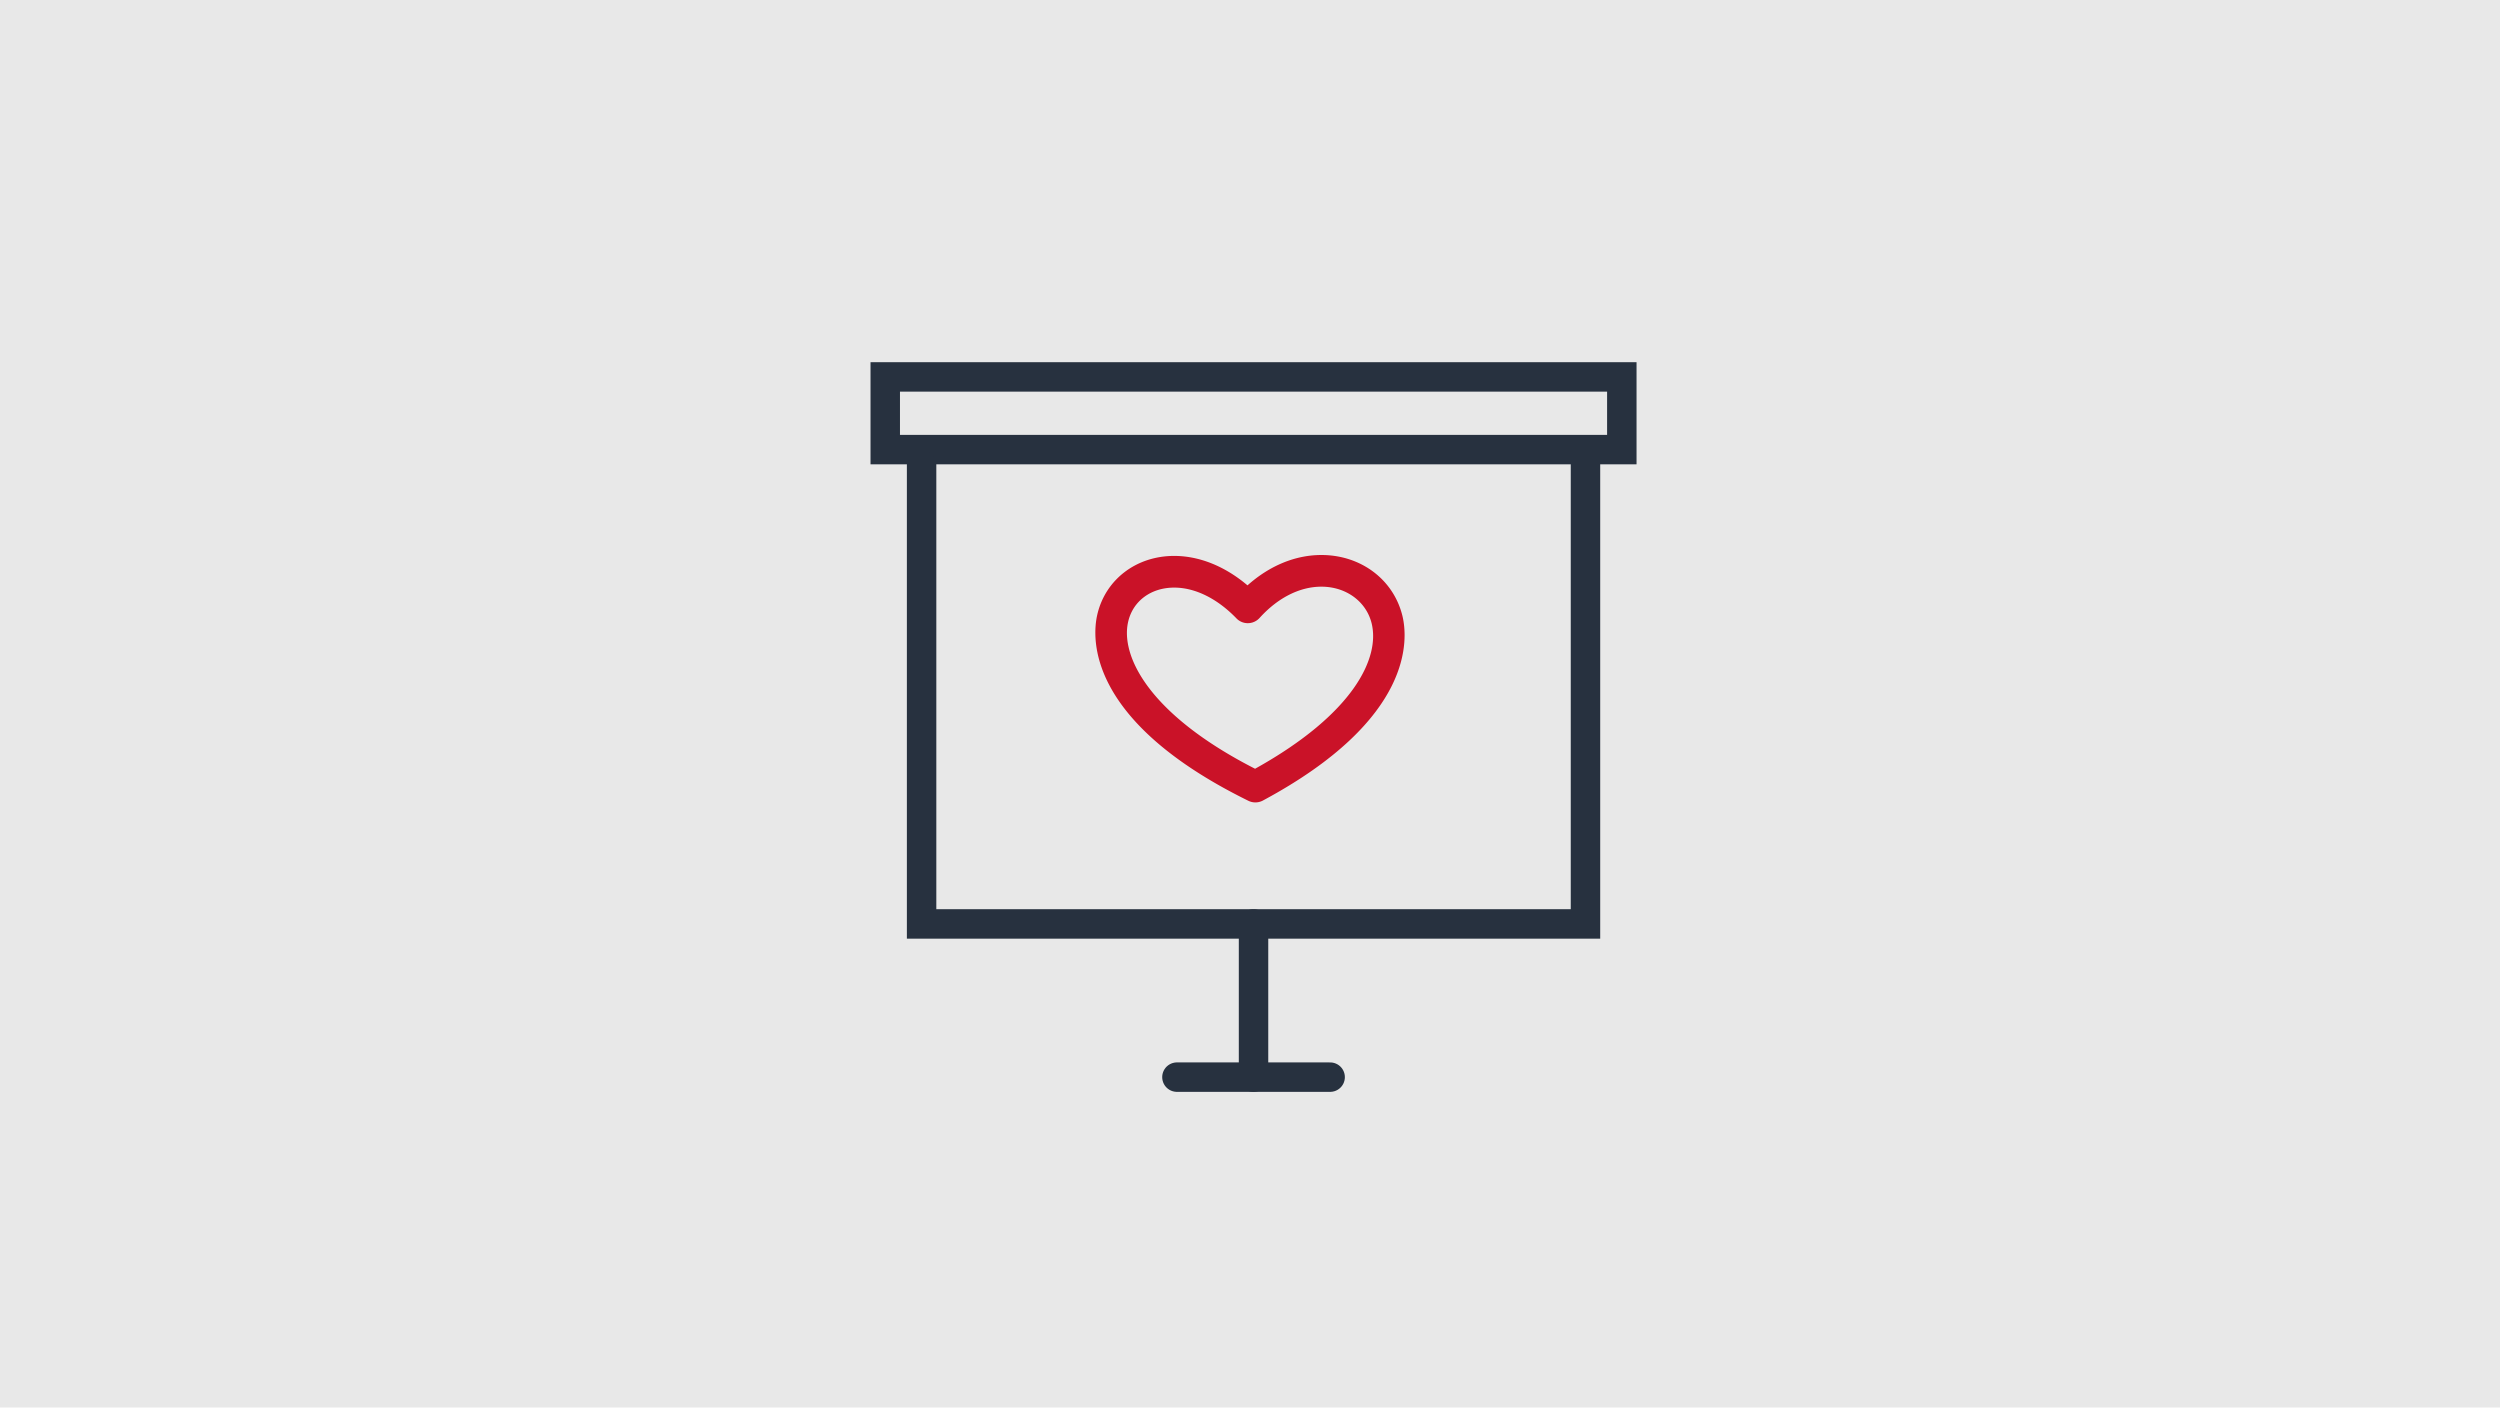
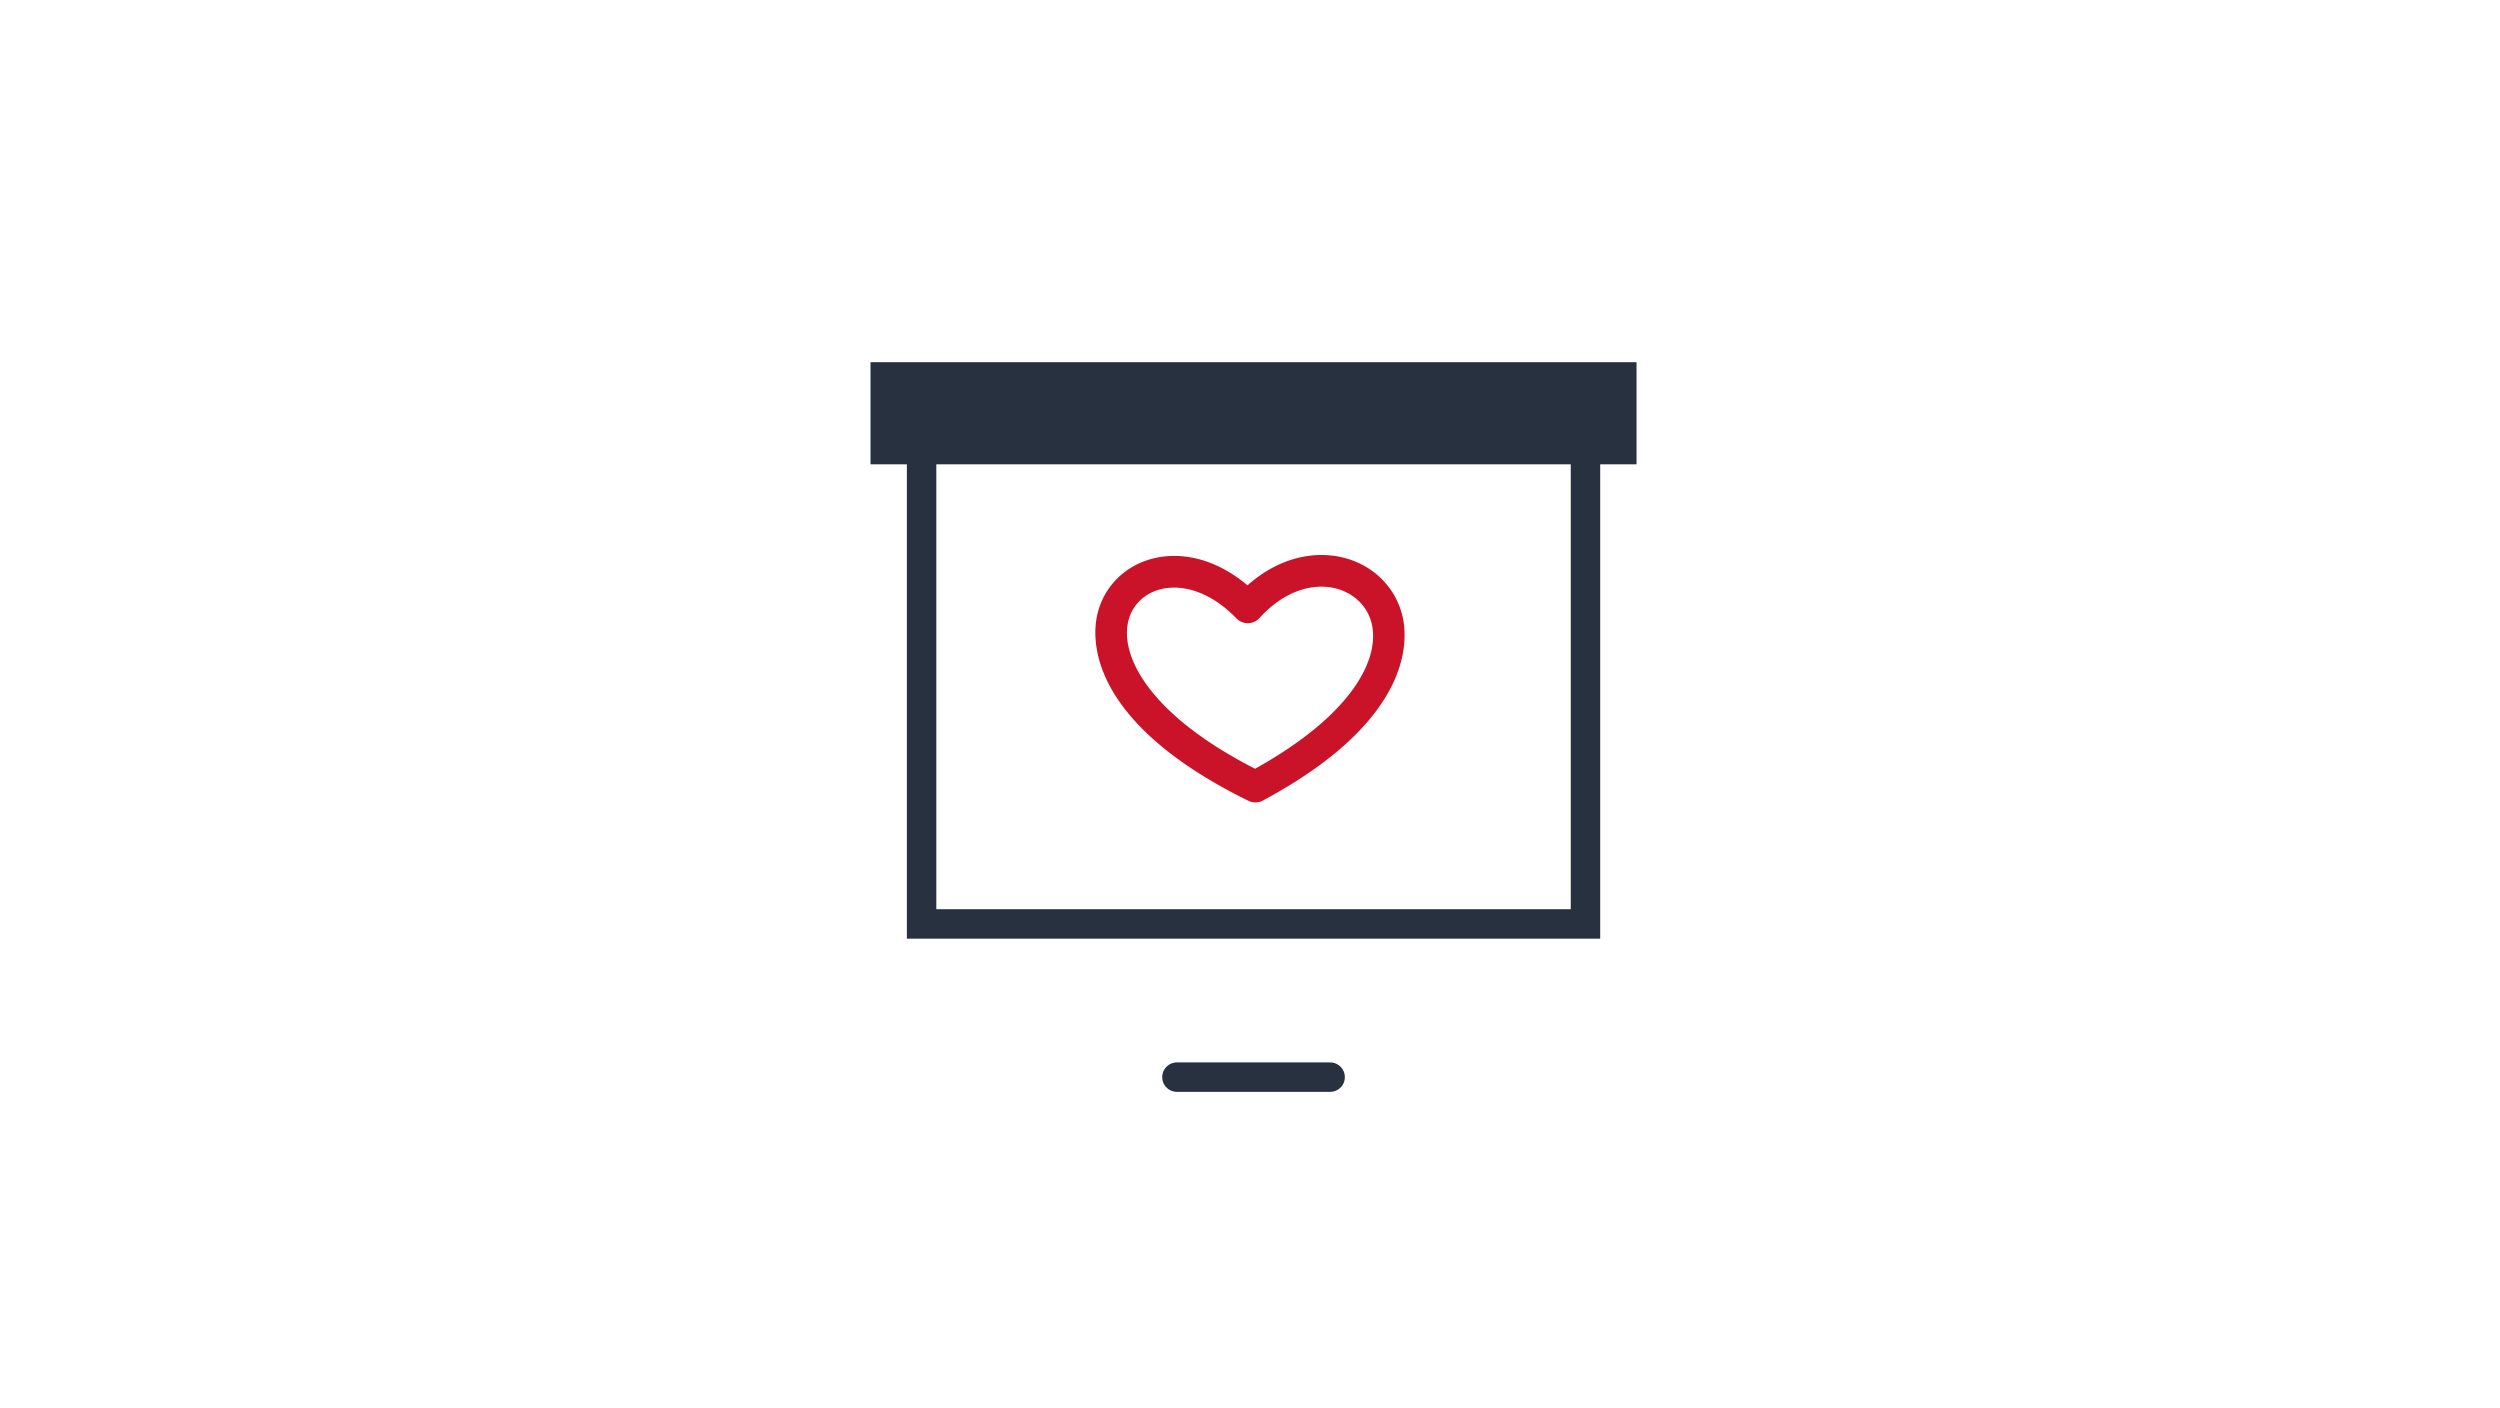
<svg xmlns="http://www.w3.org/2000/svg" id="Layer_1" data-name="Layer 1" width="1698" height="956" viewBox="0 0 1698 956">
  <defs>
    <style>.cls-1{fill:#e8e8e8;}.cls-2{fill:#ca1228;}.cls-3{fill:#27313f;}.cls-4{fill:none;stroke:#27313f;stroke-linecap:round;stroke-miterlimit:10;stroke-width:20px;}</style>
  </defs>
  <title>IMG_DSD_ON_DEMAND 2</title>
-   <rect class="cls-1" width="1698" height="956" />
  <path class="cls-2" d="M852.66,545a10.7,10.7,0,0,1-4.75-1.1C738,489.82,741.58,433.38,745.3,417.36c5.54-23.79,26.51-39.78,52.2-39.78,17.07,0,34.45,7,49.8,20,15-13.37,32.47-20.62,50.2-20.62,26.69,0,48.77,16.49,54.94,41,3.89,15.5,8.57,70.35-94.7,125.78A10.84,10.84,0,0,1,852.66,545ZM797.5,399.1c-15.7,0-28,9.09-31.24,23.14-5.42,23.29,14.12,63.1,86.19,99.9,67.15-37.36,85-75.41,79.13-98.91-3.73-14.81-17.42-24.76-34.08-24.76-14.71,0-29.61,7.54-42,21.24a10.77,10.77,0,0,1-7.8,3.55,10.64,10.64,0,0,1-7.92-3.27C826.76,406.52,811.73,399.1,797.5,399.1Z" />
  <g id="_373-Present" data-name=" 373-Present">
-     <path class="cls-3" d="M1091.54,266v29.37H611.26V266h480.28m20-20H591.26v69.37h520.28V246Z" />
+     <path class="cls-3" d="M1091.54,266v29.37V266h480.28m20-20H591.26v69.37h520.28V246Z" />
    <polyline class="cls-4" points="625.95 315.37 625.95 627.54 1076.86 627.54 1076.86 315.37" />
-     <line class="cls-4" x1="851.4" y1="627.54" x2="851.4" y2="731.59" />
    <line class="cls-4" x1="799.37" y1="731.59" x2="903.43" y2="731.59" />
  </g>
</svg>